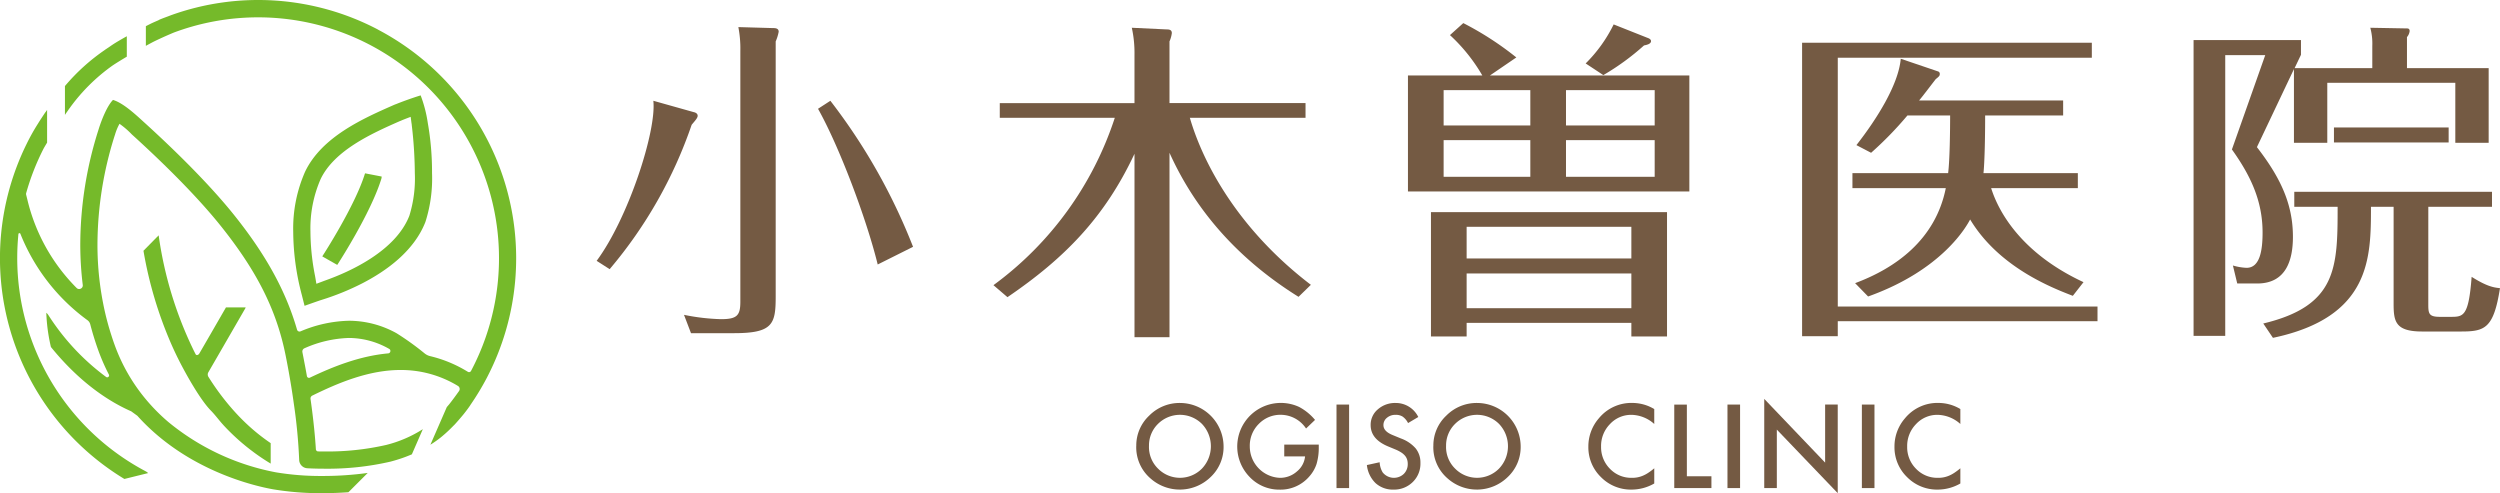
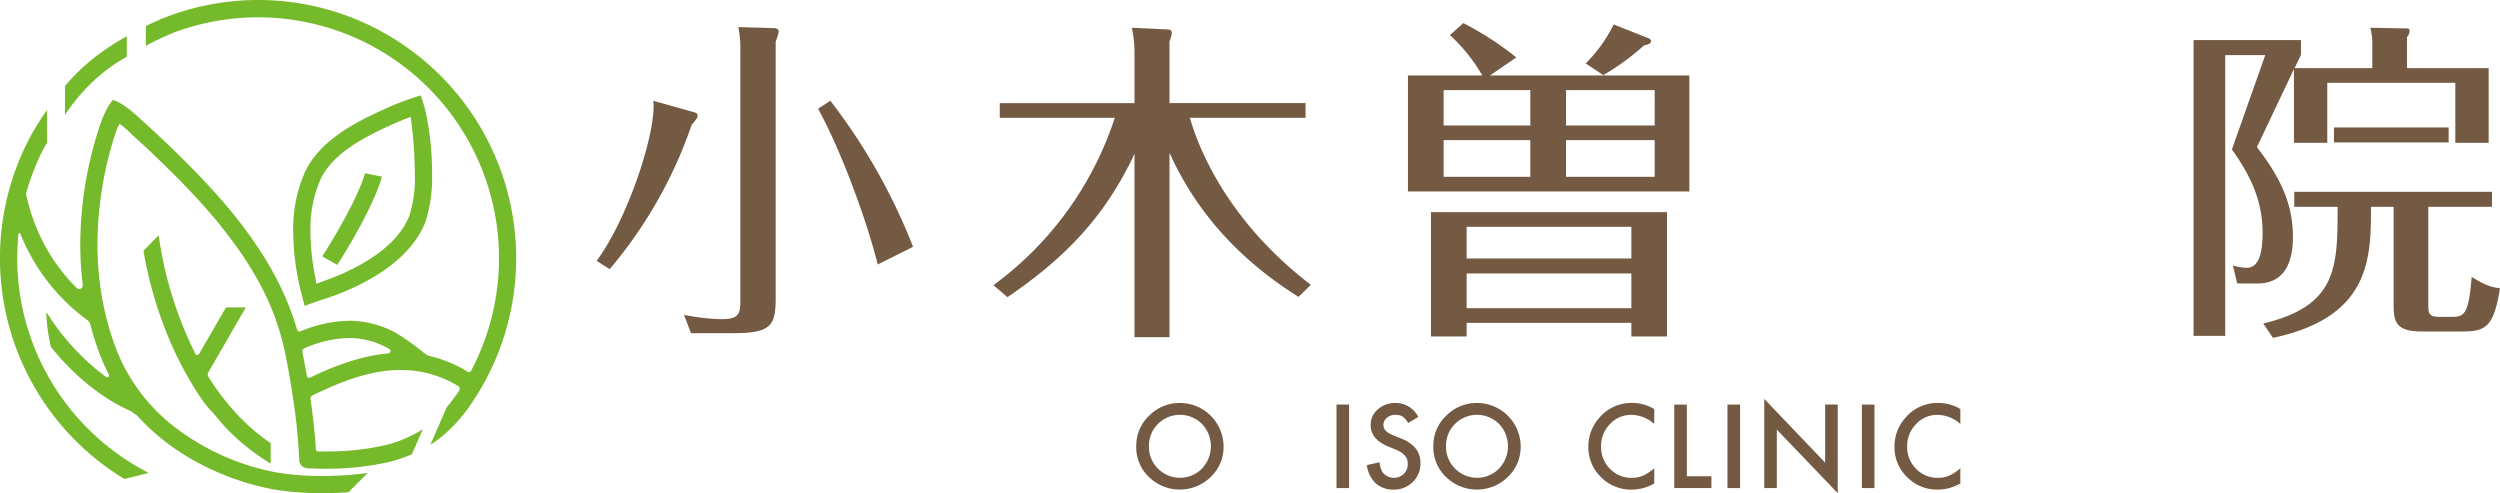
<svg xmlns="http://www.w3.org/2000/svg" width="510.735" height="100.751" viewBox="0 0 510.735 100.751">
  <g id="logo" transform="translate(4.939 4.717)">
    <g id="グループ_488" data-name="グループ 488" transform="translate(-4.939 -4.718)">
      <path id="パス_989" data-name="パス 989" d="M77.223,6.044A52.591,52.591,0,0,0,34.889,3.126l0,0c-.181.069-.345.136-.52.2-.566.21-1.133.417-1.693.647a1.994,1.994,0,0,0-.313.168q-.74.316-1.446.64s-.438.217-1.119.566V9.366c.518-.283,1.038-.563,1.551-.833,1.837-.9,3.537-1.619,4.2-1.895A49.218,49.218,0,0,1,96.227,75.784a.452.452,0,0,1-.4.243.486.486,0,0,1-.253-.072,26.221,26.221,0,0,0-7.73-3.206,2.885,2.885,0,0,1-1.159-.6,55.427,55.427,0,0,0-5.66-4.064,20.057,20.057,0,0,0-9.713-2.557A26.71,26.71,0,0,0,61.386,67.7a.526.526,0,0,1-.7-.344c-2.287-7.915-6.364-15.309-12.847-23.412-5.747-7.183-13.846-14.839-18.577-19.121l-.008-.008c-1.79-1.635-4.142-3.789-6.168-4.4-1.134,1.134-2.277,3.86-2.962,6.079A77.762,77.762,0,0,0,16.4,49.892a67.494,67.494,0,0,0,.508,8.325l.006.1a.709.709,0,0,1-.23.526.77.77,0,0,1-.519.206.713.713,0,0,1-.51-.216A37.918,37.918,0,0,1,5.595,40.8c-.069-.275-.2-.8-.263-1.063l-.015-.118.019-.135a49.278,49.278,0,0,1,3.586-9.158c.174-.314.417-.723.7-1.187V22.458c-.117.166-.232.331-.344.492v-.028c-.211.312-.422.632-.634.955C8.3,24.4,8,24.858,7.8,25.193v0a42.114,42.114,0,0,0-2.371,4.229l0,0A52.741,52.741,0,0,0,25.41,97.851l4.848-1.2a2,2,0,0,0-.483-.361A49.266,49.266,0,0,1,3.522,52.669q0-2.422.241-4.851a.2.2,0,0,1,.206-.183.206.206,0,0,1,.2.135A40.3,40.3,0,0,0,17.872,65.418a1.511,1.511,0,0,1,.566.835c.466,1.8,1.018,3.6,1.678,5.42a40.816,40.816,0,0,0,2.127,4.844.389.389,0,0,1,.046.183.382.382,0,0,1-.117.272.393.393,0,0,1-.271.115.377.377,0,0,1-.223-.075A47.463,47.463,0,0,1,9.859,64.337a2.031,2.031,0,0,0-.4-.436,35.951,35.951,0,0,0,.943,6.99c5.24,6.468,10.941,10.736,16.4,13.139l1.26.914C38.22,96.261,52.361,99.36,55.814,99.967a58.825,58.825,0,0,0,9.991.786c1.933,0,3.754-.077,5.374-.19l3.944-3.944a67.232,67.232,0,0,1-9.313.622,55.314,55.314,0,0,1-9.388-.737A48.848,48.848,0,0,1,34.41,86.228a38.39,38.39,0,0,1-4.788-4.863,36.88,36.88,0,0,1-6.2-10.894c-.262-.719-.5-1.437-.728-2.154q-.75-2.355-1.277-4.683a62.025,62.025,0,0,1-1.506-13.746,74.109,74.109,0,0,1,3.478-22.059h0l.021-.061.055-.175.023-.056a10.8,10.8,0,0,1,.926-2.244,16.959,16.959,0,0,1,2.524,2.175h0c4.654,4.213,12.579,11.708,18.153,18.676,6.531,8.164,10.379,15.25,12.476,23.1q.424,1.585.753,3.218h0l.033.151c.466,2.328.851,4.5,1.173,6.508.194,1.205.361,2.34.511,3.418a109.157,109.157,0,0,1,1.082,11.4,1.761,1.761,0,0,0,1.647,1.724c.144.009,1.5.091,3.542.091A57.013,57.013,0,0,0,79.769,94.31c.621-.16,1.206-.336,1.774-.519.943-.3,1.8-.633,2.6-.975l2.241-5.141a25.28,25.28,0,0,1-7.5,3.229,54,54,0,0,1-12.645,1.33c-.451,0-.867,0-1.241-.011a.472.472,0,0,1-.467-.443c-.127-2.065-.422-5.587-1.092-10.271l-.006-.1a.651.651,0,0,1,.357-.586c5.338-2.621,11.553-5.237,18.06-5.236a22.357,22.357,0,0,1,11.712,3.262.732.732,0,0,1,.231,1.02c-.789,1.11-1.439,1.983-2.017,2.714l-.5.588-.869,1.992-.14.321-2.343,5.374a22,22,0,0,0,2.13-1.5h0l.008-.007c.128-.1.252-.208.377-.314a27.816,27.816,0,0,0,2.234-2.1s.014-.006.018-.01c.269-.237,1.524-1.693,2-2.278l0,0c.369-.46.672-.861.9-1.174l.01-.011.029-.043c.3-.41.46-.655.46-.655l0-.017a53.5,53.5,0,0,0,3.333-5.5,52.758,52.758,0,0,0-22.212-71.2m2.1,66.145c-5.855.528-11.326,2.729-15.994,4.958a.443.443,0,0,1-.192.044.431.431,0,0,1-.426-.363c-.2-1.179-.681-3.662-.921-4.885l-.013-.138a.719.719,0,0,1,.445-.665,24.007,24.007,0,0,1,9.059-2.1,16.7,16.7,0,0,1,8.241,2.235.46.46,0,0,1,.247.413.488.488,0,0,1-.447.5" transform="translate(0 0)" fill="#75ba2a" />
      <path id="パス_990" data-name="パス 990" d="M57.71,93.759l5.419-9.382a2,2,0,0,0,.089-.215H59.193l-.019.033c-1.72,2.988-5.2,9.017-5.411,9.362a.639.639,0,0,1-.49.35.342.342,0,0,1-.306-.219c-.133-.259-.269-.526-.366-.721A78.458,78.458,0,0,1,45.446,69.5l-.01-.051-3.1,3.148A82.1,82.1,0,0,0,48.057,91.75c.592,1.338,1.234,2.69,1.942,4.044.472.9,3.65,6.955,6.112,9.46.952.966,1.75,2.107,2.715,3.131a44.244,44.244,0,0,0,9.5,7.693V111.9a40.063,40.063,0,0,1-5.256-4.26c-.96-.921-1.863-1.882-2.725-2.871a51.163,51.163,0,0,1-4.738-6.409.9.9,0,0,1-.138-.481.929.929,0,0,1,.124-.462Z" transform="translate(-13.026 -21.367)" fill="#75ba2a" />
      <path id="パス_991" data-name="パス 991" d="M19.822,25.807a37.646,37.646,0,0,1,9.1-9.15c.649-.433,1.668-1.067,2.879-1.784V10.7c-1.067.591-2.107,1.194-2.891,1.707l-.171.116c-.073.049-.148.1-.216.146-.378.257-.932.632-1.2.812l.015,0a40.807,40.807,0,0,0-8.149,7.358h0l-.026.031v5.894l.165-.251c.181-.261.35-.5.5-.708" transform="translate(-5.895 -3.292)" fill="#75ba2a" />
      <path id="パス_992" data-name="パス 992" d="M88.949,43.743a28.749,28.749,0,0,0-2.422,12.271,51.142,51.142,0,0,0,1.333,11.22h0l.01.037c.167.717.31,1.263.4,1.6.3,1.189.573,2.263.573,2.263s2.774-.991,3.442-1.2l0,0a52.251,52.251,0,0,0,8.26-3.347c5.087-2.608,10.668-6.664,12.982-12.573a29.225,29.225,0,0,0,1.358-10,57.52,57.52,0,0,0-.865-10.225,26.585,26.585,0,0,0-1.461-5.644s-2.2.654-4.975,1.761l.007,0c-.162.058-.325.116-.487.188-6.206,2.733-14.735,6.474-18.16,13.655m19.422-10.368.006,0,.21-.092.111-.037-.007-.007c.649-.271,1.835-.716,1.835-.716l.165,1.267a1.85,1.85,0,0,1,.037.2l.015.138,0,.028h0c.014.119.026.235.039.354l.01.078h0a87.77,87.77,0,0,1,.583,9.44,25.674,25.674,0,0,1-1.119,8.7c-2.826,7.246-12.2,11.465-17.283,13.258h0l-1.712.642s-.194-1.215-.305-1.772h0a47.45,47.45,0,0,1-.906-8.892,25.179,25.179,0,0,1,2.072-10.707C94.925,39.361,102.595,35.914,108.371,33.375Z" transform="translate(-26.623 -8.657)" fill="#75ba2a" />
      <path id="パス_993" data-name="パス 993" d="M95.112,68.122l3.05,1.734c.279-.43,6.8-10.489,8.995-17.543a1.735,1.735,0,0,0,.078-.509l-3.388-.657-.048.123c-2.035,6.56-8.522,16.572-8.585,16.667a1.786,1.786,0,0,0-.1.185" transform="translate(-29.264 -15.737)" fill="#75ba2a" />
    </g>
    <g id="グループ_486" data-name="グループ 486" transform="translate(116.95 0.001)">
      <path id="パス_994" data-name="パス 994" d="M198.564,26.852c.338.069.816.273.816.749s-.612,1.09-1.227,1.84A91.293,91.293,0,0,1,181.4,58.935l-2.657-1.7c6.472-8.719,12.262-26.566,11.581-32.7ZM214.842,9.687c.478,0,1.09.069,1.09.749a9.214,9.214,0,0,1-.612,1.976V64.588c0,5.586-.614,7.425-8.515,7.425h-8.788l-1.429-3.746a42.857,42.857,0,0,0,7.56.885c3.27,0,3.951-.75,3.951-3.542V14.319a22.815,22.815,0,0,0-.408-4.836Zm21.32,48.295c-2.314-9.4-7.833-24.045-12.193-31.81l2.521-1.635a120.573,120.573,0,0,1,16.892,29.835Z" transform="translate(-178.74 -8.666)" fill="#745a43" />
      <path id="パス_995" data-name="パス 995" d="M351.027,64.637c-15.736-9.809-22.82-21.592-26.361-29.426V72.879h-7.151V35.415c-6.064,12.942-14.238,21.321-25.952,29.29L288.7,62.253a68.879,68.879,0,0,0,24.793-34.194h-23.5v-3h27.52V15.117a23.778,23.778,0,0,0-.547-5.45l7.153.341c.476,0,1.023.069,1.023.749a6.022,6.022,0,0,1-.478,1.7v12.6h27.792v3H328.822c2.792,9.6,10.08,22.954,24.726,34.126Z" transform="translate(-207.633 -8.714)" fill="#745a43" />
      <path id="パス_996" data-name="パス 996" d="M461.048,19.068V42.774H403.559V19.068h15.19a35.207,35.207,0,0,0-6.609-8.241l2.725-2.452A63.6,63.6,0,0,1,425.7,15.391l-5.382,3.677Zm-45.5,50.543V72.4h-7.288V47h48.225V72.4H449.2V69.611Zm13.011-47.545H410.847v7.22h17.712ZM410.847,39.776h17.712V32.283H410.847ZM449.2,49.993H415.547v6.471H449.2Zm0,9.537H415.547v7.084H449.2Zm4.768-37.464H435.846v7.22h18.118ZM435.846,39.776h18.118V32.283H435.846Zm16.62-28.4c.408.136.749.341.749.68,0,.545-.749.751-1.431.886A50.51,50.51,0,0,1,443.475,19l-3.61-2.384a29.384,29.384,0,0,0,5.721-7.97Z" transform="translate(-237.812 -8.375)" fill="#745a43" />
-       <path id="パス_997" data-name="パス 997" d="M573.129,67.705v3H520.067v3.065h-7.29V13.825h59.192V16.89h-51.9V67.705Zm-5.041-2.18c-4.633-1.771-15.191-5.995-20.981-15.6-.68,1.295-5.585,10.286-20.843,15.735l-2.657-2.724c8.242-3.065,16.415-8.856,18.528-19.414H523.063V40.458h19.55c.34-2.656.408-8.786.408-11.784H534.3a72.4,72.4,0,0,1-7.425,7.629l-3-1.567c4.156-5.313,8.584-12.328,9.06-17.642l7.629,2.589a.508.508,0,0,1,.341.545c0,.34-.135.476-.816,1.021-.749.953-2.861,3.747-3.407,4.359h29.426v3.065H550.173c0,6.676-.2,10.559-.341,11.784h19.279v3.065H551.4c.817,2.588,4.36,12.465,18.869,19.21Z" transform="translate(-266.51 -9.807)" fill="#745a43" />
      <path id="パス_998" data-name="パス 998" d="M634.2,34.054c4.9,6.335,7.357,11.716,7.357,18.323,0,4.7-1.363,9.535-7.29,9.535h-4.086l-.886-3.677a11.388,11.388,0,0,0,2.792.476c2.794,0,3.27-3.746,3.27-7.22,0-6.539-2.518-11.716-6.265-16.961l6.812-19.277h-8.176V72.607h-6.469V12.188H643.2v3l-1.3,2.724h15.872V13.346a12.453,12.453,0,0,0-.408-3.679l7.492.137c.341,0,.545.136.545.545a2.266,2.266,0,0,1-.545,1.225v6.335h16.689V33.167h-6.813V20.907H648.576v12.26h-6.811V18.114Zm35.012,32.014c0,1.976.068,2.657,2.384,2.657h2.112c2.656,0,3.745,0,4.359-8.174,3.133,1.974,4.494,2.18,5.79,2.316-1.3,8.309-3.135,8.854-8.04,8.854h-7.832c-5.517,0-5.858-2.043-5.858-5.721V46.246H657.5c0,10.354,0,22.546-20.025,26.77l-1.976-2.93c15.054-3.61,15.19-11.376,15.19-23.84h-8.855V43.181h40.392v3.065H669.215ZM649.939,30.035H673.37V33.1H649.939Z" transform="translate(-295.015 -8.714)" fill="#745a43" />
    </g>
    <g id="グループ_487" data-name="グループ 487" transform="translate(227.195 76.773)">
      <path id="パス_999" data-name="パス 999" d="M288.514,122.9a8.355,8.355,0,0,1,2.641-6.189,8.7,8.7,0,0,1,6.321-2.586A8.923,8.923,0,0,1,306.349,123a8.389,8.389,0,0,1-2.63,6.243,9.017,9.017,0,0,1-12.31.288,8.383,8.383,0,0,1-2.9-6.631m2.6.033a6.167,6.167,0,0,0,1.9,4.652,6.295,6.295,0,0,0,8.9-.033,6.62,6.62,0,0,0,.022-9.15,6.363,6.363,0,0,0-8.984,0,6.153,6.153,0,0,0-1.834,4.531" transform="translate(-288.514 -113.29)" fill="#745a43" />
-       <path id="パス_1000" data-name="パス 1000" d="M335.381,122.618h7.05v.564a11.662,11.662,0,0,1-.453,3.4,7.245,7.245,0,0,1-1.492,2.564,7.728,7.728,0,0,1-6.045,2.674,8.312,8.312,0,0,1-6.133-2.586,8.907,8.907,0,0,1,10.1-14.311,10.788,10.788,0,0,1,3.26,2.653l-1.835,1.757a6.226,6.226,0,0,0-5.116-2.8,6.112,6.112,0,0,0-4.542,1.867,6.235,6.235,0,0,0-1.835,4.6,6.41,6.41,0,0,0,6.189,6.409,5.145,5.145,0,0,0,3.415-1.282,4.561,4.561,0,0,0,1.69-3.094h-4.254Z" transform="translate(-305.149 -113.281)" fill="#745a43" />
      <rect id="長方形_198" data-name="長方形 198" width="2.574" height="17.062" transform="translate(40.906 1.16)" fill="#745a43" />
      <path id="パス_1001" data-name="パス 1001" d="M384.156,116.982l-2.088,1.238a3.593,3.593,0,0,0-1.117-1.326,2.6,2.6,0,0,0-1.425-.353,2.633,2.633,0,0,0-1.78.608,1.884,1.884,0,0,0-.707,1.5q0,1.248,1.856,2.011l1.7.7a7.263,7.263,0,0,1,3.04,2.05,4.62,4.62,0,0,1,.961,2.967,5.213,5.213,0,0,1-1.568,3.889,5.386,5.386,0,0,1-3.923,1.547,5.25,5.25,0,0,1-3.669-1.315,6.051,6.051,0,0,1-1.779-3.7l2.608-.574a4.438,4.438,0,0,0,.619,2.077,2.94,2.94,0,0,0,4.32.3,2.791,2.791,0,0,0,.8-2.045,2.874,2.874,0,0,0-.139-.912,2.3,2.3,0,0,0-.431-.763,3.449,3.449,0,0,0-.756-.652,7.288,7.288,0,0,0-1.105-.58l-1.647-.684q-3.5-1.481-3.5-4.332a4.11,4.11,0,0,1,1.47-3.216,5.31,5.31,0,0,1,3.658-1.3,5.107,5.107,0,0,1,4.608,2.874" transform="translate(-326.544 -113.281)" fill="#745a43" />
      <path id="パス_1002" data-name="パス 1002" d="M398.2,122.9a8.355,8.355,0,0,1,2.641-6.189,8.7,8.7,0,0,1,6.321-2.586A8.923,8.923,0,0,1,416.035,123a8.389,8.389,0,0,1-2.63,6.243,9.017,9.017,0,0,1-12.31.288,8.383,8.383,0,0,1-2.9-6.631m2.6.033a6.167,6.167,0,0,0,1.9,4.652,6.295,6.295,0,0,0,8.9-.033,6.62,6.62,0,0,0,.022-9.15,6.363,6.363,0,0,0-8.984,0,6.153,6.153,0,0,0-1.834,4.531" transform="translate(-337.506 -113.29)" fill="#745a43" />
      <path id="パス_1003" data-name="パス 1003" d="M468.888,115.358v3.05a7.142,7.142,0,0,0-4.619-1.867,5.878,5.878,0,0,0-4.431,1.889,6.369,6.369,0,0,0-1.813,4.6,6.217,6.217,0,0,0,1.813,4.531,5.984,5.984,0,0,0,4.442,1.845,5.446,5.446,0,0,0,2.31-.442,6.654,6.654,0,0,0,1.1-.6,12.826,12.826,0,0,0,1.2-.906v3.105a9.3,9.3,0,0,1-4.641,1.249A8.567,8.567,0,0,1,458,129.26a8.464,8.464,0,0,1-2.574-6.211,8.762,8.762,0,0,1,2.154-5.812,8.582,8.582,0,0,1,6.863-3.128,8.713,8.713,0,0,1,4.442,1.249" transform="translate(-363.068 -113.281)" fill="#745a43" />
      <path id="パス_1004" data-name="パス 1004" d="M489.714,114.709v14.643h5.017v2.42h-7.591V114.709Z" transform="translate(-377.232 -113.548)" fill="#745a43" />
      <rect id="長方形_199" data-name="長方形 199" width="2.574" height="17.062" transform="translate(120.779 1.16)" fill="#745a43" />
      <path id="パス_1005" data-name="パス 1005" d="M520.361,130.835V112.612L532.8,125.63V113.772h2.575v18.1l-12.443-12.985v11.946Z" transform="translate(-392.071 -112.612)" fill="#745a43" />
      <rect id="長方形_200" data-name="長方形 200" width="2.574" height="17.062" transform="translate(148.236 1.16)" fill="#745a43" />
      <path id="パス_1006" data-name="パス 1006" d="M581.9,115.358v3.05a7.143,7.143,0,0,0-4.619-1.867,5.88,5.88,0,0,0-4.432,1.889,6.37,6.37,0,0,0-1.812,4.6,6.218,6.218,0,0,0,1.812,4.531,5.986,5.986,0,0,0,4.442,1.845,5.446,5.446,0,0,0,2.31-.442,6.649,6.649,0,0,0,1.1-.6,12.83,12.83,0,0,0,1.2-.906v3.105a9.3,9.3,0,0,1-4.641,1.249,8.567,8.567,0,0,1-6.244-2.553,8.464,8.464,0,0,1-2.574-6.211,8.762,8.762,0,0,1,2.154-5.812,8.582,8.582,0,0,1,6.863-3.128,8.714,8.714,0,0,1,4.442,1.249" transform="translate(-413.546 -113.281)" fill="#745a43" />
    </g>
  </g>
</svg>